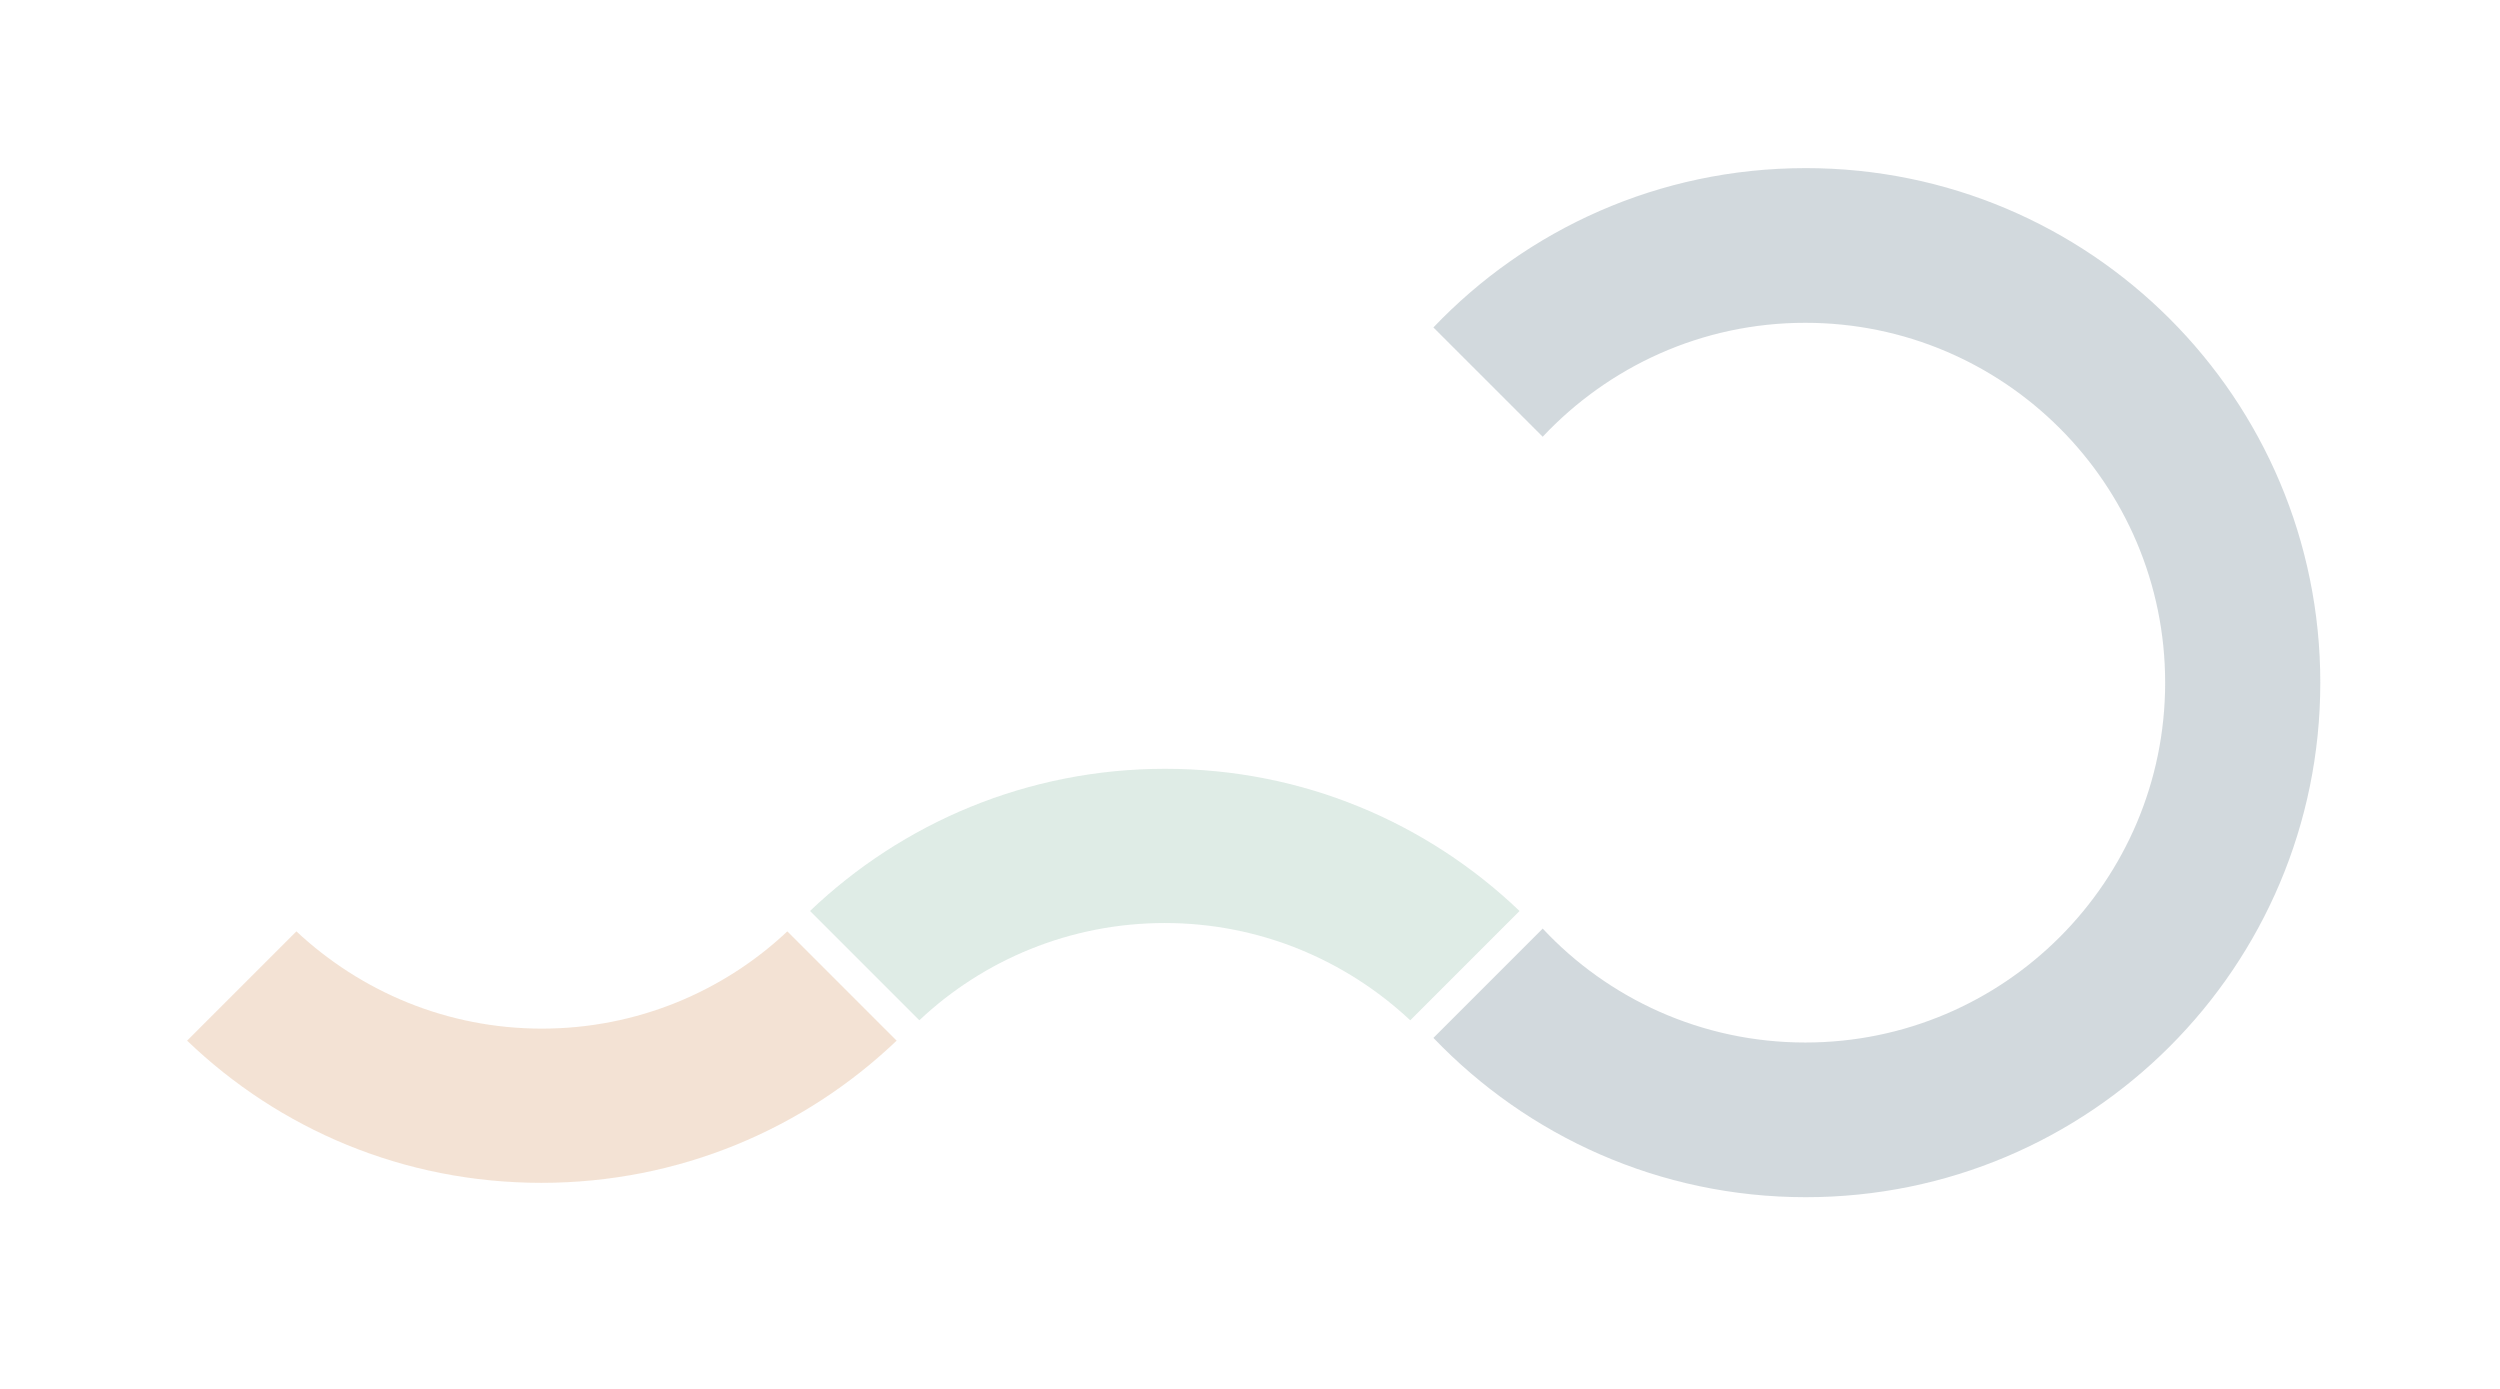
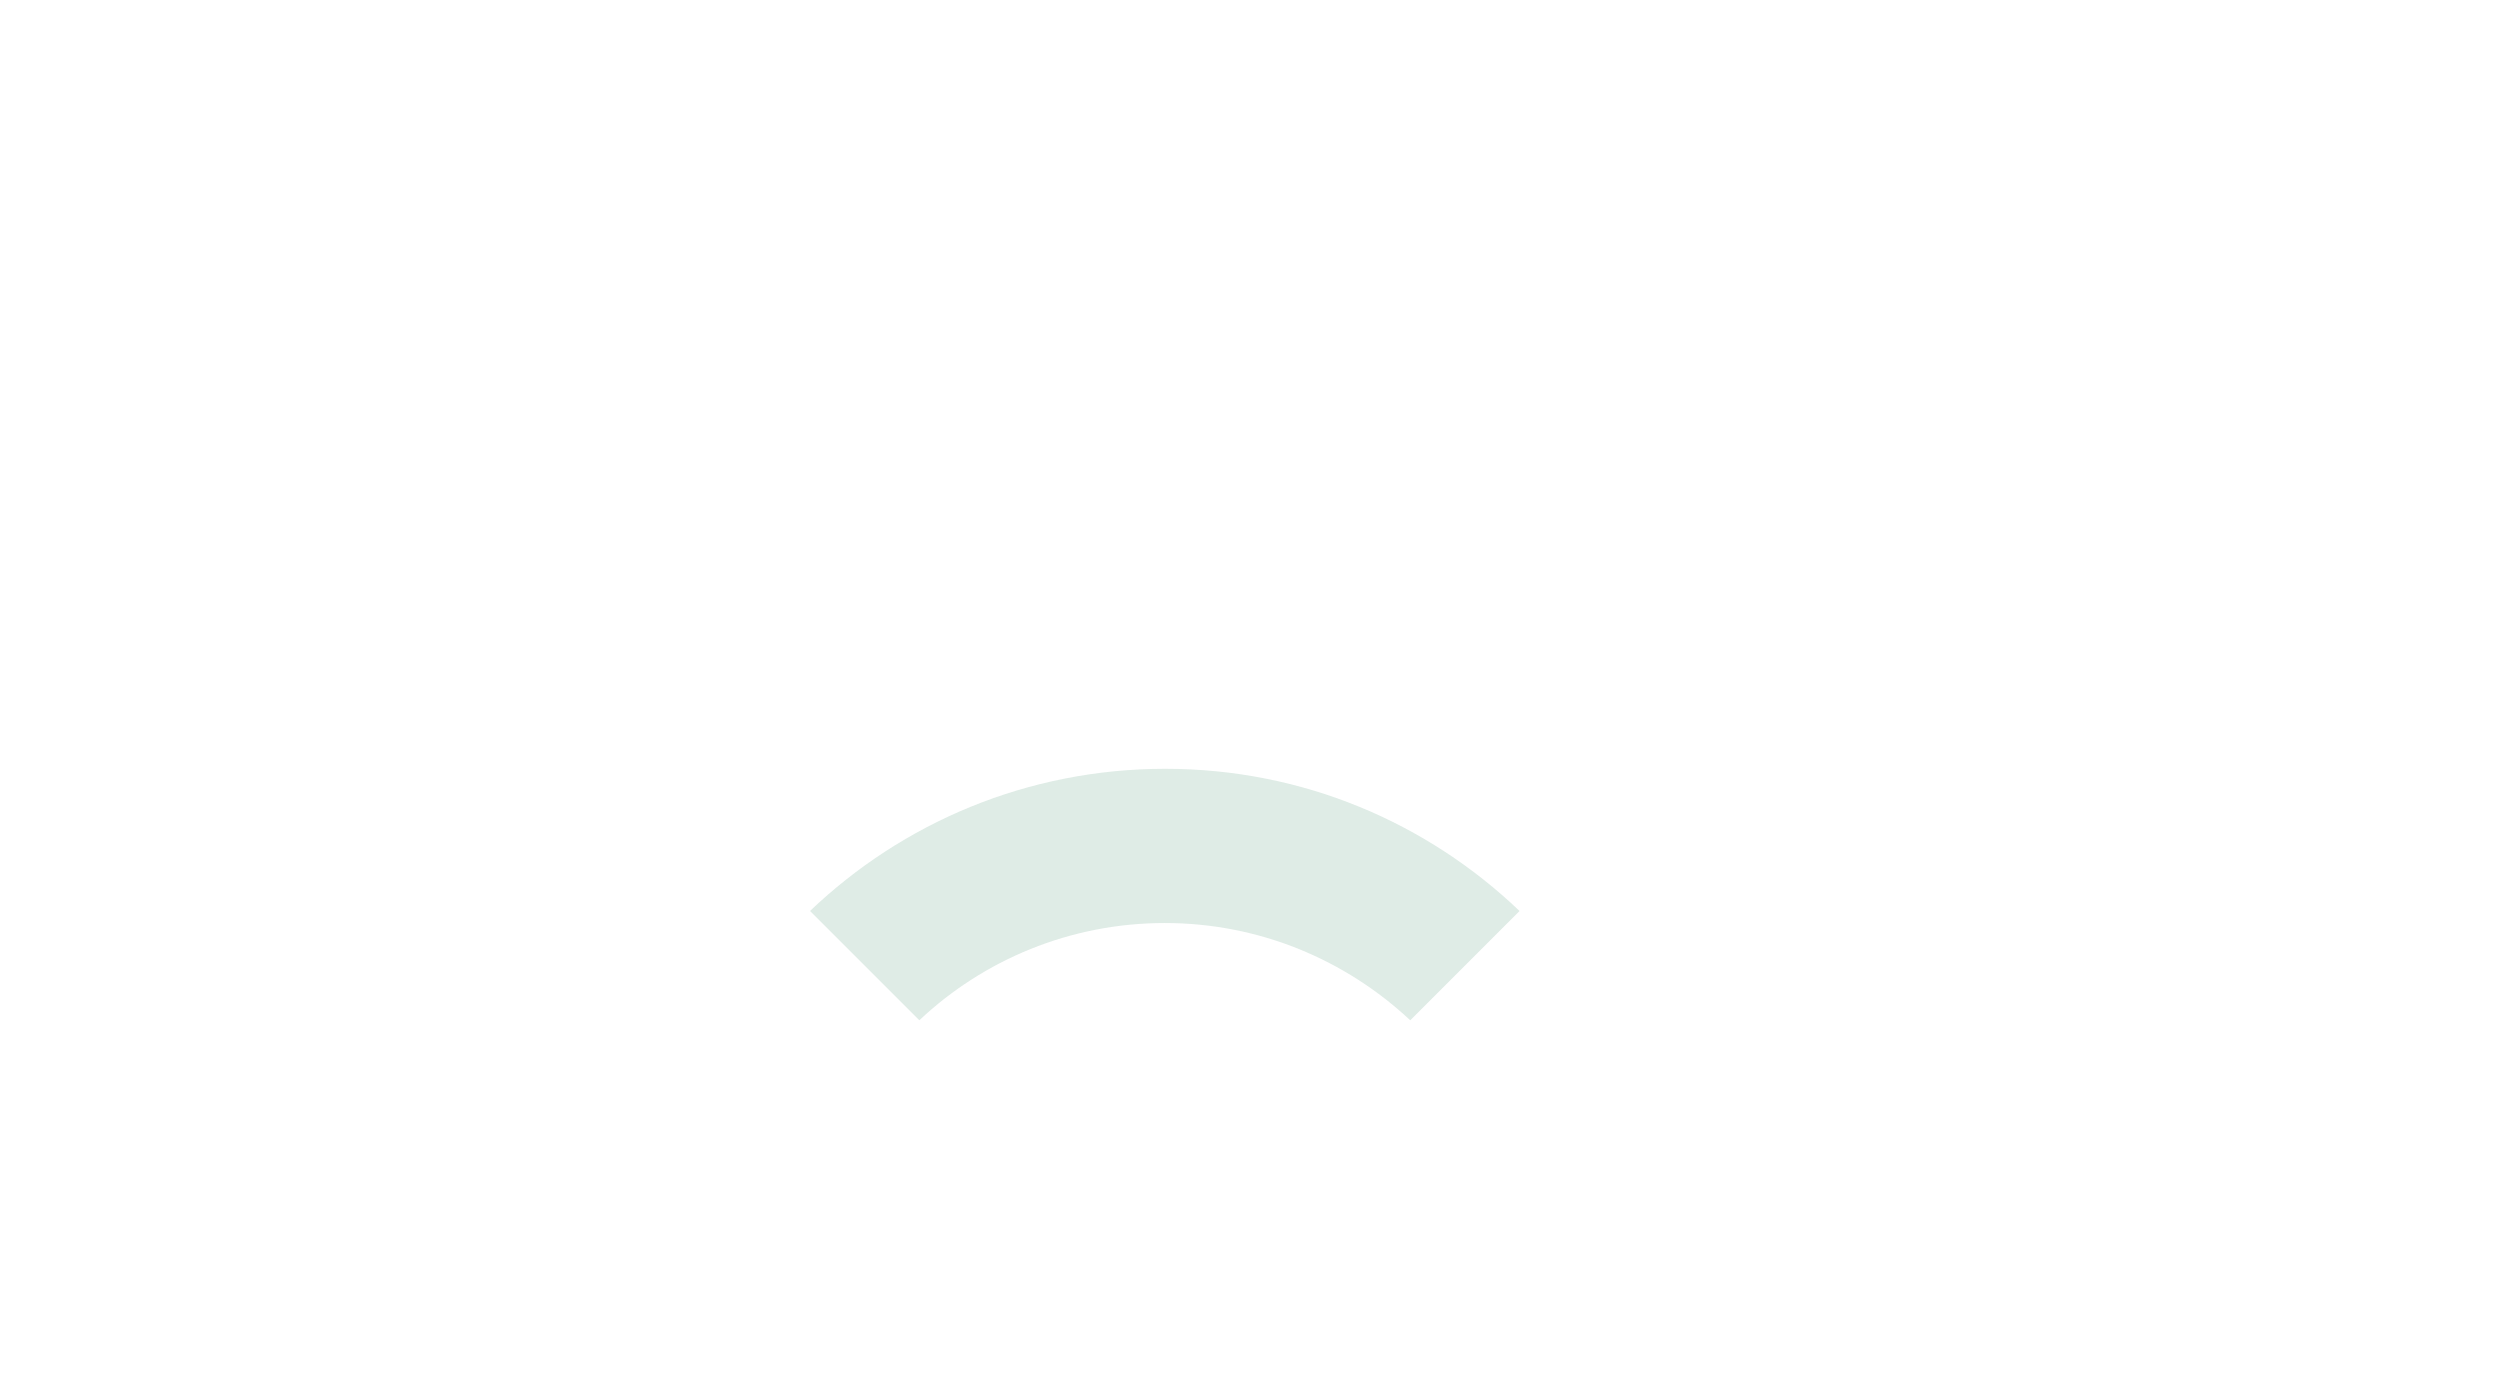
<svg xmlns="http://www.w3.org/2000/svg" version="1.1" id="Layer_1" x="0px" y="0px" width="539.8px" height="300px" viewBox="0 0 539.8 300" enable-background="new 0 0 539.8 300" xml:space="preserve">
  <g opacity="0.3">
-     <path fill="#69808D" d="M389.8,225.1c42.9,0,77.7-34.8,77.7-77.7c0-42.9-34.8-77.7-77.7-77.7c-22.4,0-42.5,9.5-56.7,24.6   l-23.6-23.6c20.2-21.2,48.7-34.4,80.4-34.4c61.4,0,111.1,49.7,111.1,111.1s-49.7,111.1-111.1,111.1c-31.6,0-60.1-13.2-80.4-34.4   l23.6-23.6C347.2,215.6,367.4,225.1,389.8,225.1z" />
-     <path display="none" fill="#69808D" stroke="#1C0A00" stroke-miterlimit="10" d="M309.4,70.7l23.6,23.6c-13,13.9-21,32.5-21,53   s8,39.2,21,53l-23.6,23.6c-19-19.9-30.7-46.9-30.7-76.7S290.4,90.7,309.4,70.7z" />
-   </g>
+     </g>
  <g opacity="0.3">
    <path fill="#93BEAB" d="M328.1,196.7l-23.6,23.6c-13.9-13-32.5-21-53-21s-39.2,8-53,21l-23.6-23.6c19.9-19,46.9-30.7,76.7-30.7   S308.2,177.7,328.1,196.7z" />
  </g>
  <g opacity="0.3">
-     <path fill="#D89F6F" d="M40.4,224.7L64,201.1c13.9,13,32.5,21,53,21s39.2-8,53-21l23.6,23.6c-19.9,19-46.9,30.7-76.7,30.7   S60.3,243.8,40.4,224.7z" />
-   </g>
+     </g>
</svg>